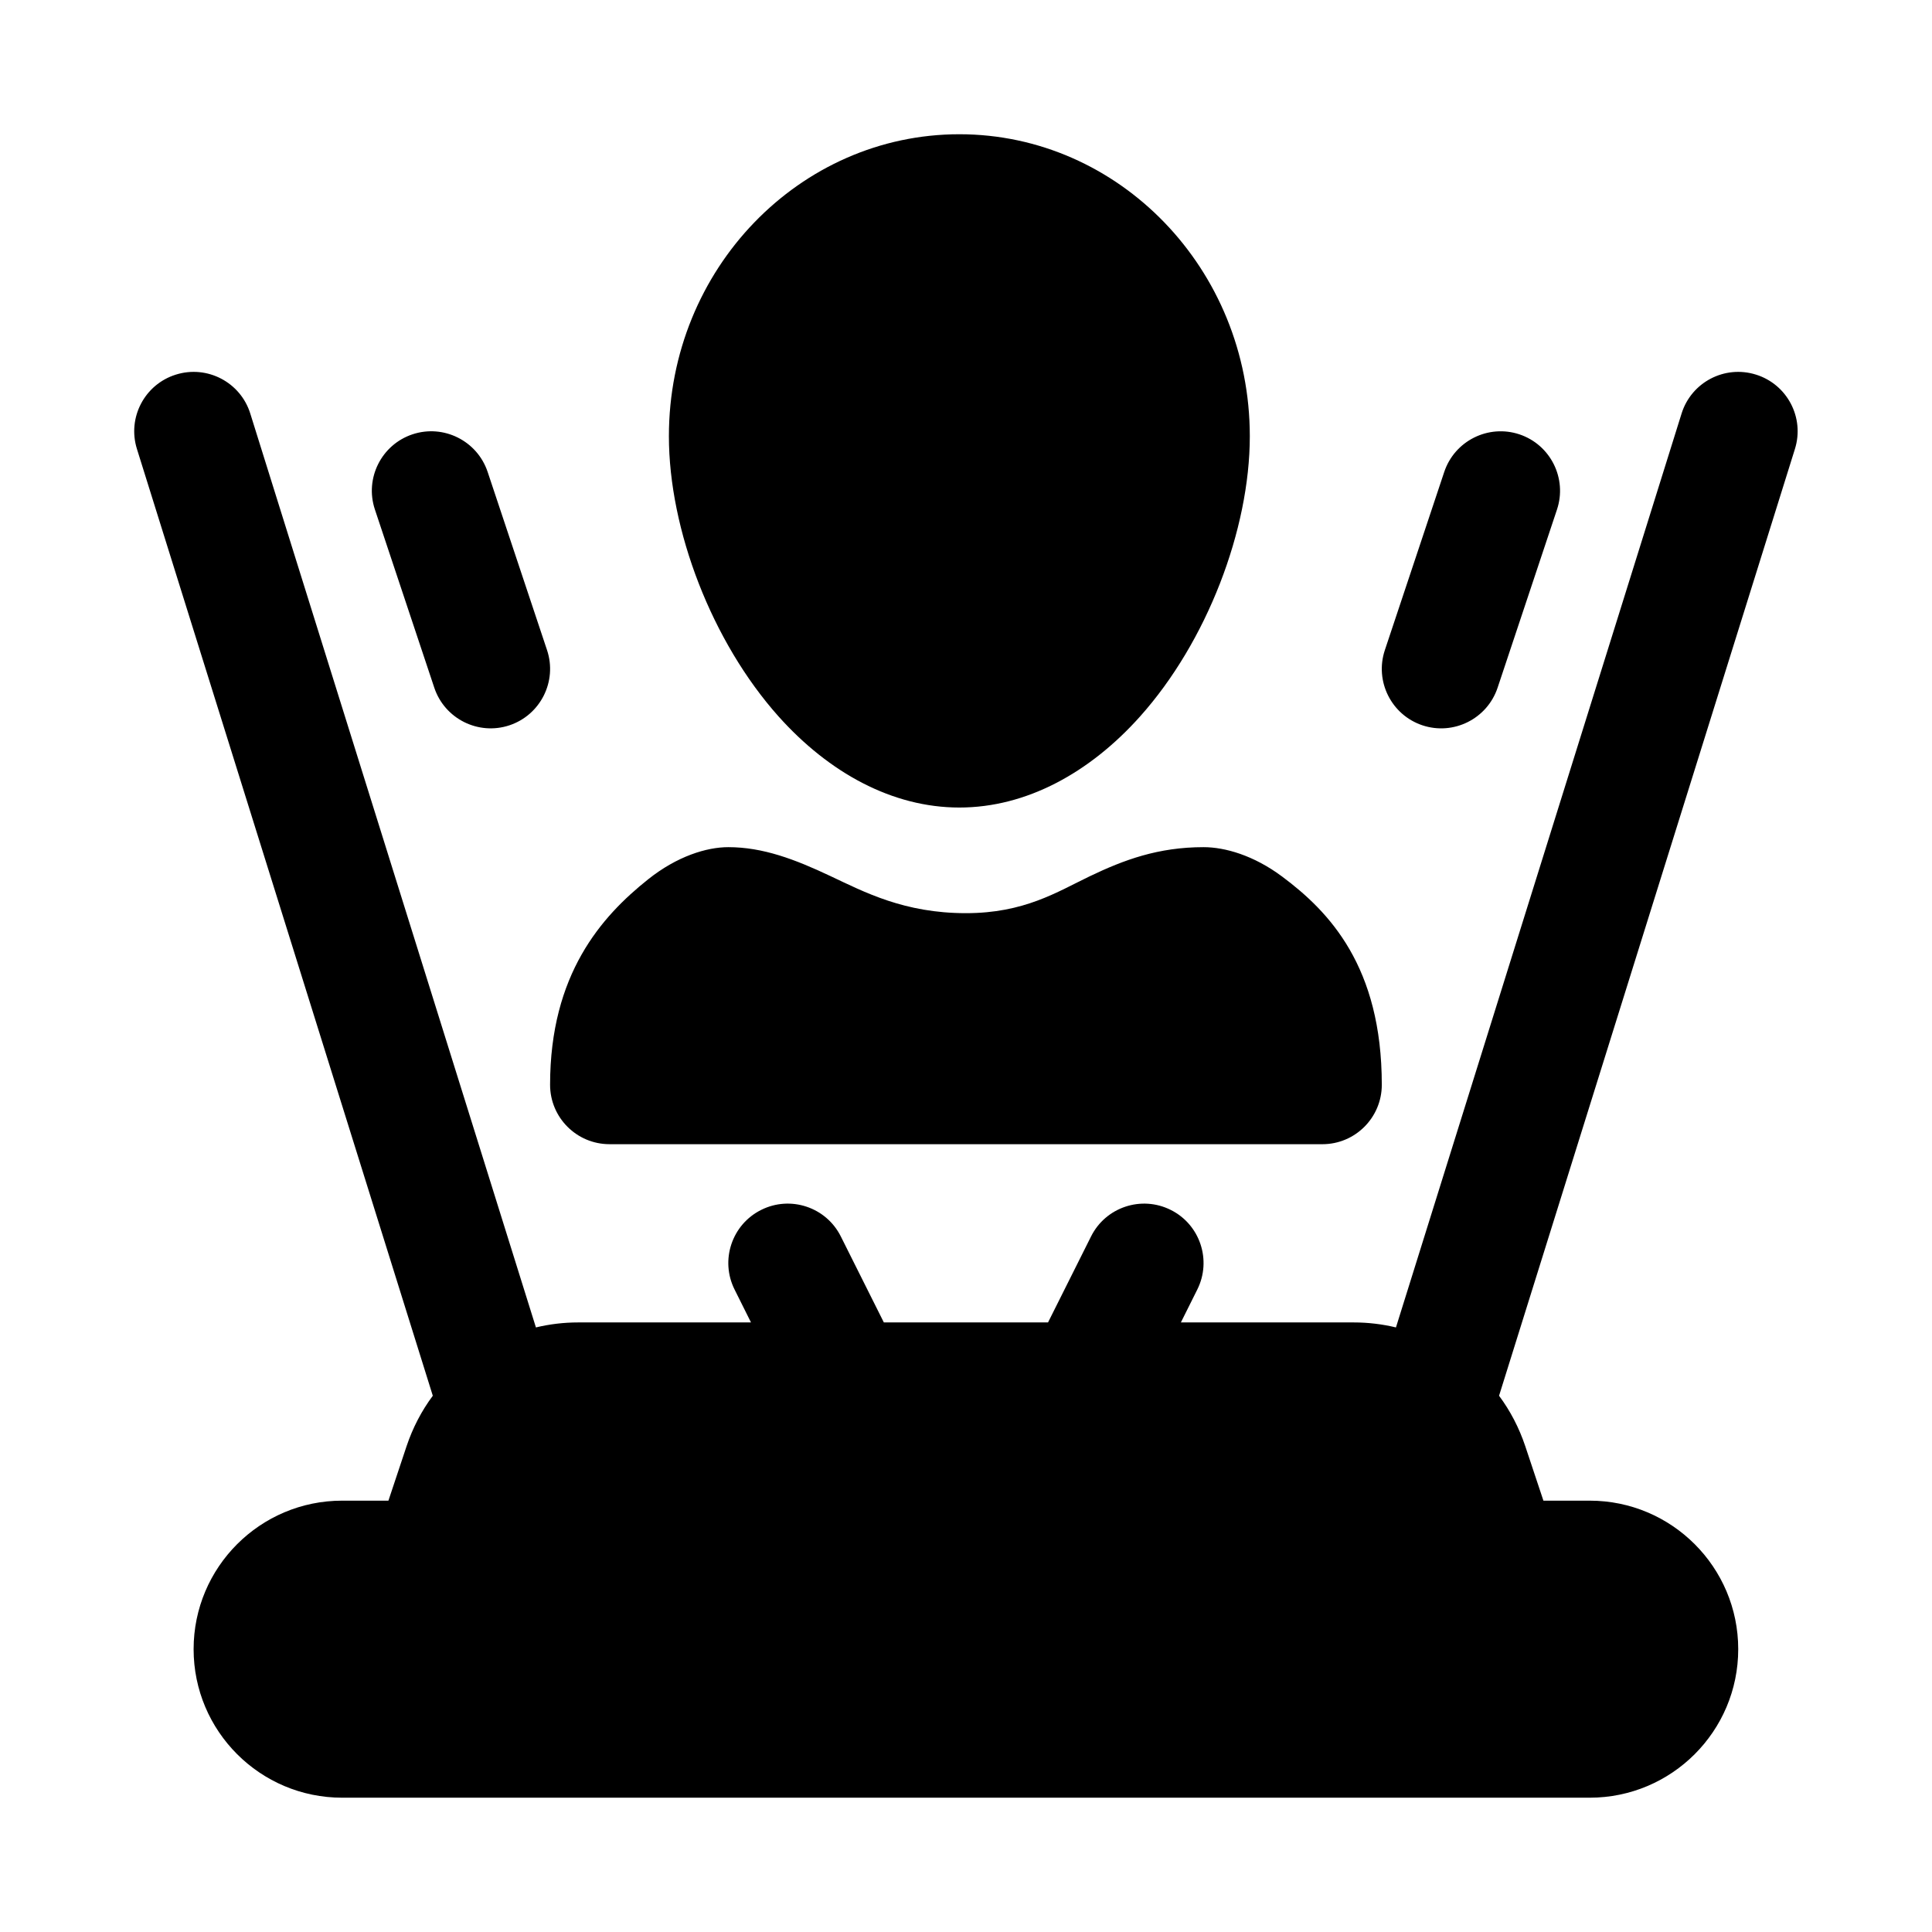
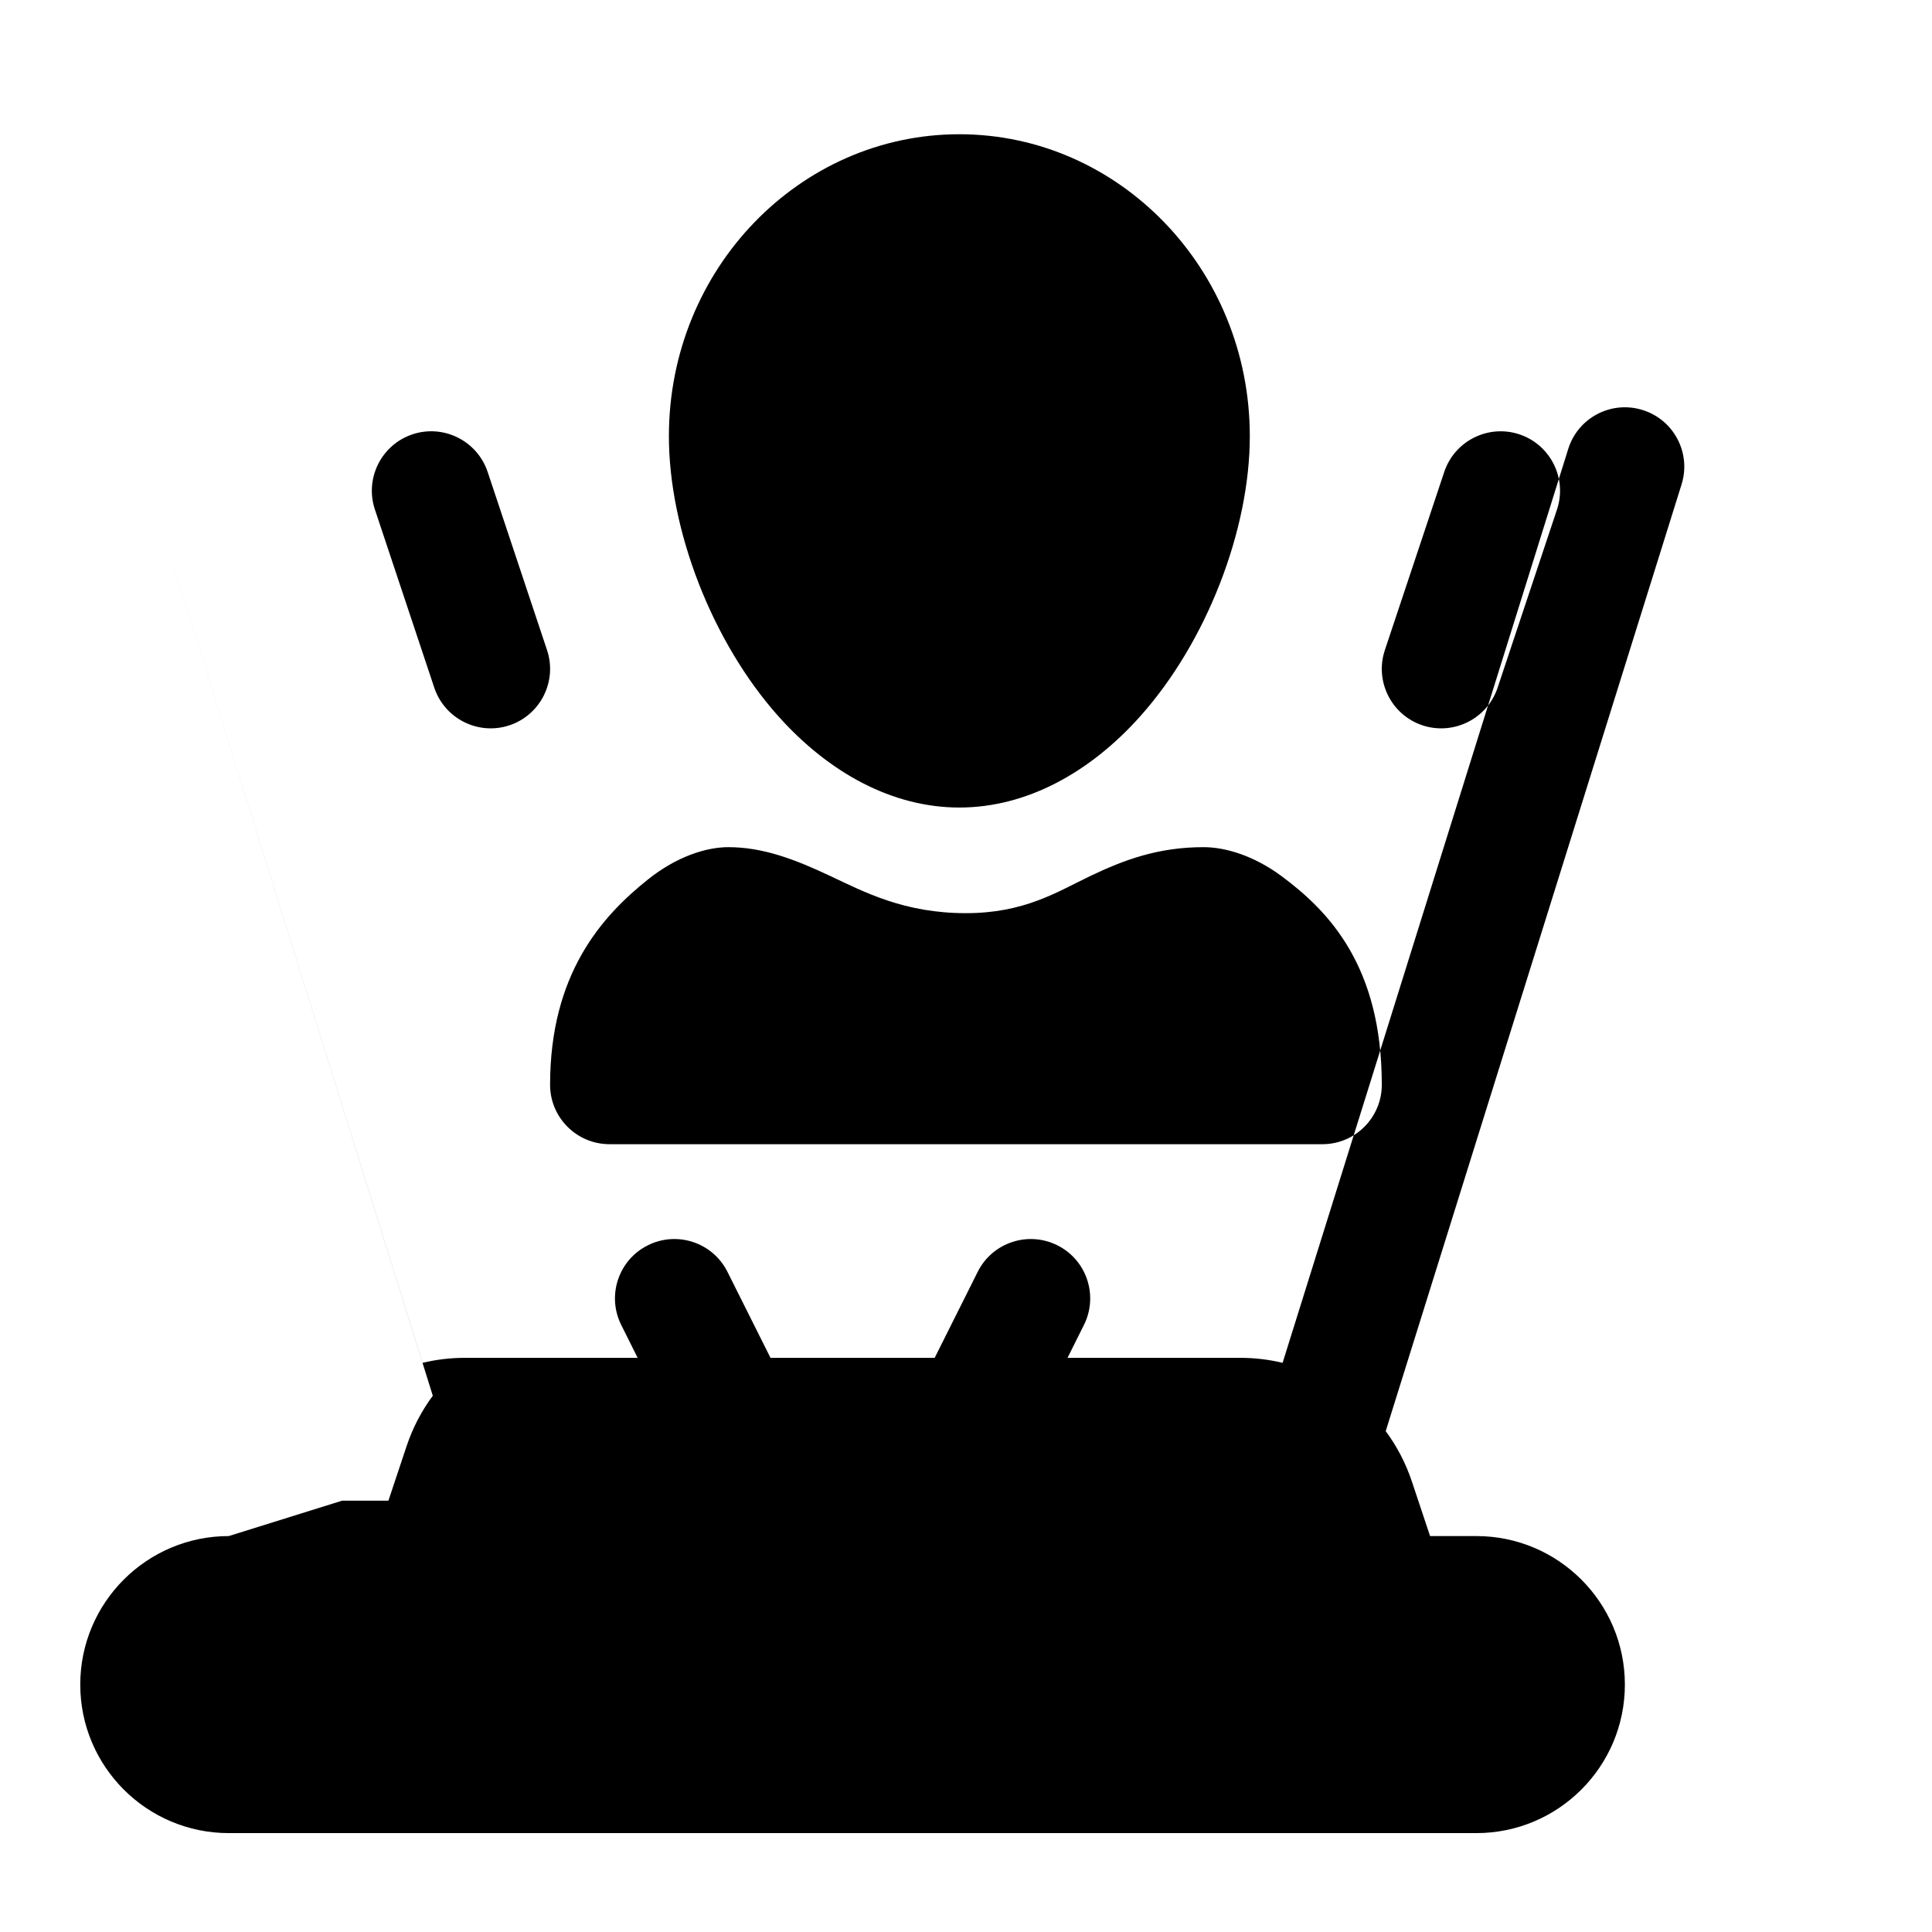
<svg xmlns="http://www.w3.org/2000/svg" fill="#000000" width="800px" height="800px" version="1.1" viewBox="144 144 512 512">
-   <path d="m234.67 541.69h12.266l4.816-14.453c1.637-4.883 3.984-9.367 6.945-13.352l-78.406-250.9c-2.598-8.297 2.031-17.129 10.328-19.711 8.297-2.598 17.129 2.031 19.711 10.328l75.695 242.18c3.606-0.867 7.367-1.324 11.211-1.324h45.785l-4.344-8.707c-3.891-7.762-0.738-17.238 7.039-21.113 7.762-3.891 17.238-0.738 21.113 7.039l11.398 22.781h43.512l11.398-22.781c3.871-7.777 13.352-10.926 21.113-7.039 7.777 3.871 10.926 13.352 7.039 21.113l-4.344 8.707h45.785c3.84 0 7.606 0.457 11.211 1.324l75.691-242.18c2.582-8.297 11.414-12.926 19.711-10.328 8.297 2.582 12.926 11.414 10.328 19.711l-78.406 250.9c2.961 3.984 5.305 8.469 6.941 13.352l4.816 14.453h12.266c21.727 0 39.359 17.633 39.359 39.359 0 21.727-17.633 39.359-39.359 39.359h-330.62c-21.727 0-39.359-17.633-39.359-39.359 0-21.727 17.633-39.359 39.359-39.359zm70.848-94.465h188.93c8.691 0 15.742-7.055 15.742-15.742 0-31.348-13.949-45.895-26.387-55.168-7.543-5.637-15.176-7.809-20.844-7.809-12.043 0-21.098 3.371-30.133 7.699-8.723 4.188-17.383 9.793-32.844 9.793-16.344 0-26.875-5.574-35.895-9.824-9.43-4.457-17.902-7.668-27.078-7.668-5.762 0-13.57 2.41-21.238 8.516-12.359 9.84-25.992 25.145-25.992 54.457 0 8.691 7.055 15.742 15.742 15.742zm92.719-267.65c-42.273 0-76.973 35.66-76.973 80.027 0 24.781 11.398 54.504 29.078 74.281 13.336 14.895 30.117 24.121 47.895 24.121 17.773 0 34.559-9.227 47.879-24.121 17.695-19.773 29.094-49.5 29.094-74.281 0-44.367-34.715-80.027-76.973-80.027zm-154.89 99.438 15.742 47.234c2.754 8.25 11.684 12.707 19.918 9.965 8.25-2.754 12.707-11.684 9.965-19.918l-15.742-47.23c-2.758-8.25-11.684-12.703-19.918-9.965-8.25 2.754-12.703 11.68-9.965 19.914zm283.39-9.949-15.742 47.234c-2.738 8.234 1.715 17.16 9.965 19.918 8.234 2.738 17.16-1.715 19.918-9.965l15.742-47.23c2.738-8.234-1.715-17.16-9.965-19.918-8.234-2.738-17.16 1.715-19.918 9.965z" fill-rule="evenodd" />
+   <path d="m234.67 541.69h12.266l4.816-14.453c1.637-4.883 3.984-9.367 6.945-13.352l-78.406-250.9l75.695 242.18c3.606-0.867 7.367-1.324 11.211-1.324h45.785l-4.344-8.707c-3.891-7.762-0.738-17.238 7.039-21.113 7.762-3.891 17.238-0.738 21.113 7.039l11.398 22.781h43.512l11.398-22.781c3.871-7.777 13.352-10.926 21.113-7.039 7.777 3.871 10.926 13.352 7.039 21.113l-4.344 8.707h45.785c3.84 0 7.606 0.457 11.211 1.324l75.691-242.18c2.582-8.297 11.414-12.926 19.711-10.328 8.297 2.582 12.926 11.414 10.328 19.711l-78.406 250.9c2.961 3.984 5.305 8.469 6.941 13.352l4.816 14.453h12.266c21.727 0 39.359 17.633 39.359 39.359 0 21.727-17.633 39.359-39.359 39.359h-330.62c-21.727 0-39.359-17.633-39.359-39.359 0-21.727 17.633-39.359 39.359-39.359zm70.848-94.465h188.93c8.691 0 15.742-7.055 15.742-15.742 0-31.348-13.949-45.895-26.387-55.168-7.543-5.637-15.176-7.809-20.844-7.809-12.043 0-21.098 3.371-30.133 7.699-8.723 4.188-17.383 9.793-32.844 9.793-16.344 0-26.875-5.574-35.895-9.824-9.43-4.457-17.902-7.668-27.078-7.668-5.762 0-13.57 2.41-21.238 8.516-12.359 9.84-25.992 25.145-25.992 54.457 0 8.691 7.055 15.742 15.742 15.742zm92.719-267.65c-42.273 0-76.973 35.66-76.973 80.027 0 24.781 11.398 54.504 29.078 74.281 13.336 14.895 30.117 24.121 47.895 24.121 17.773 0 34.559-9.227 47.879-24.121 17.695-19.773 29.094-49.5 29.094-74.281 0-44.367-34.715-80.027-76.973-80.027zm-154.89 99.438 15.742 47.234c2.754 8.25 11.684 12.707 19.918 9.965 8.25-2.754 12.707-11.684 9.965-19.918l-15.742-47.23c-2.758-8.25-11.684-12.703-19.918-9.965-8.25 2.754-12.703 11.68-9.965 19.914zm283.39-9.949-15.742 47.234c-2.738 8.234 1.715 17.16 9.965 19.918 8.234 2.738 17.16-1.715 19.918-9.965l15.742-47.23c2.738-8.234-1.715-17.16-9.965-19.918-8.234-2.738-17.16 1.715-19.918 9.965z" fill-rule="evenodd" />
</svg>